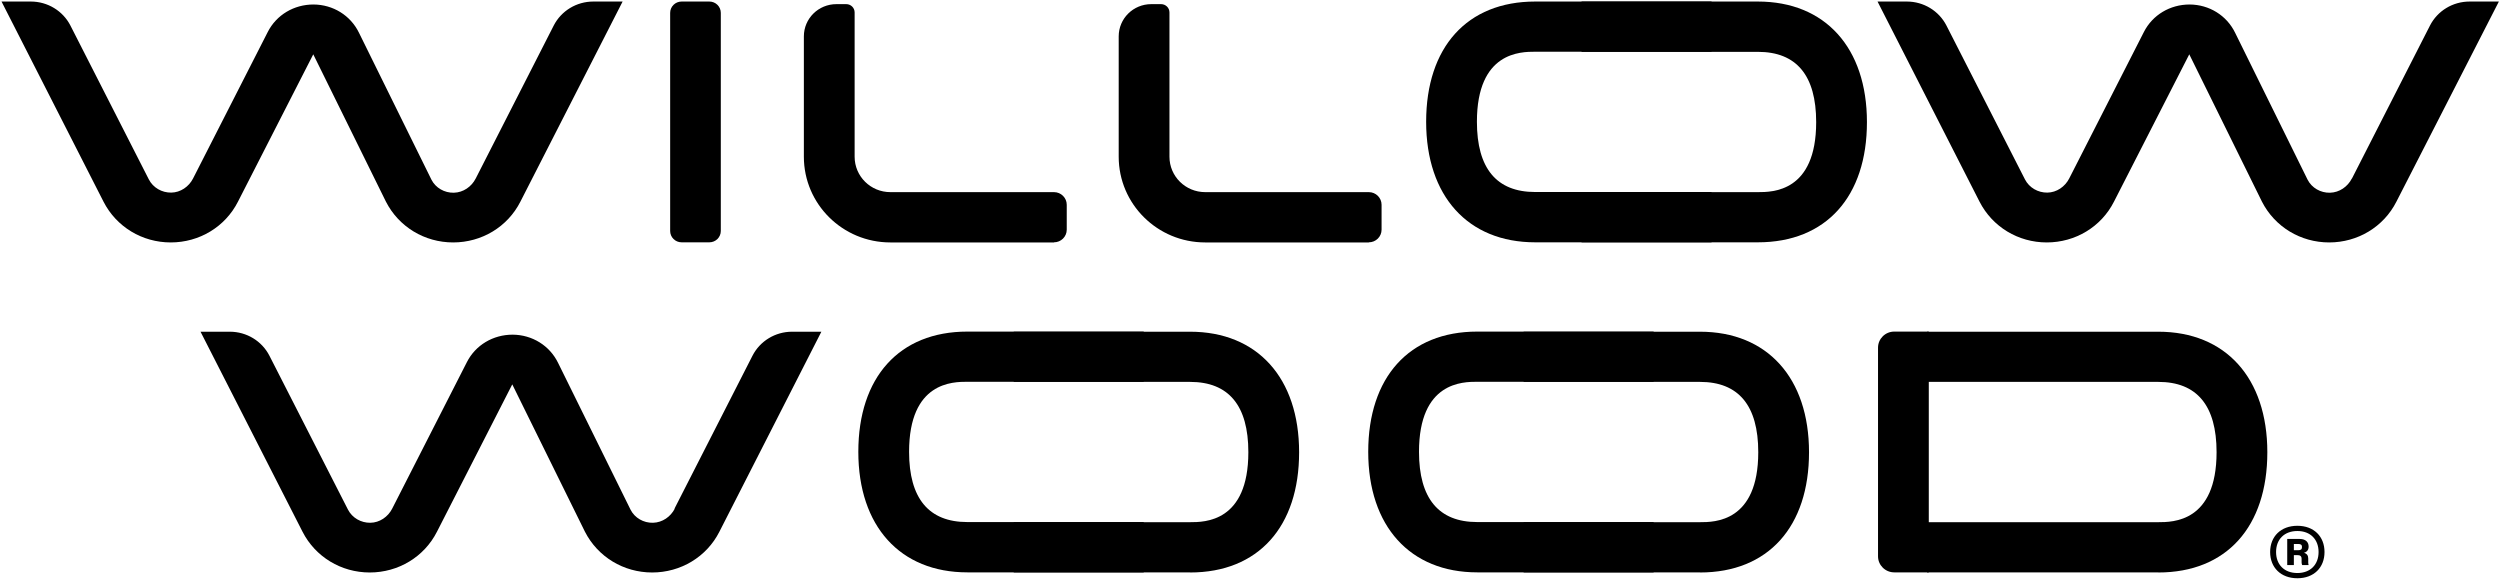
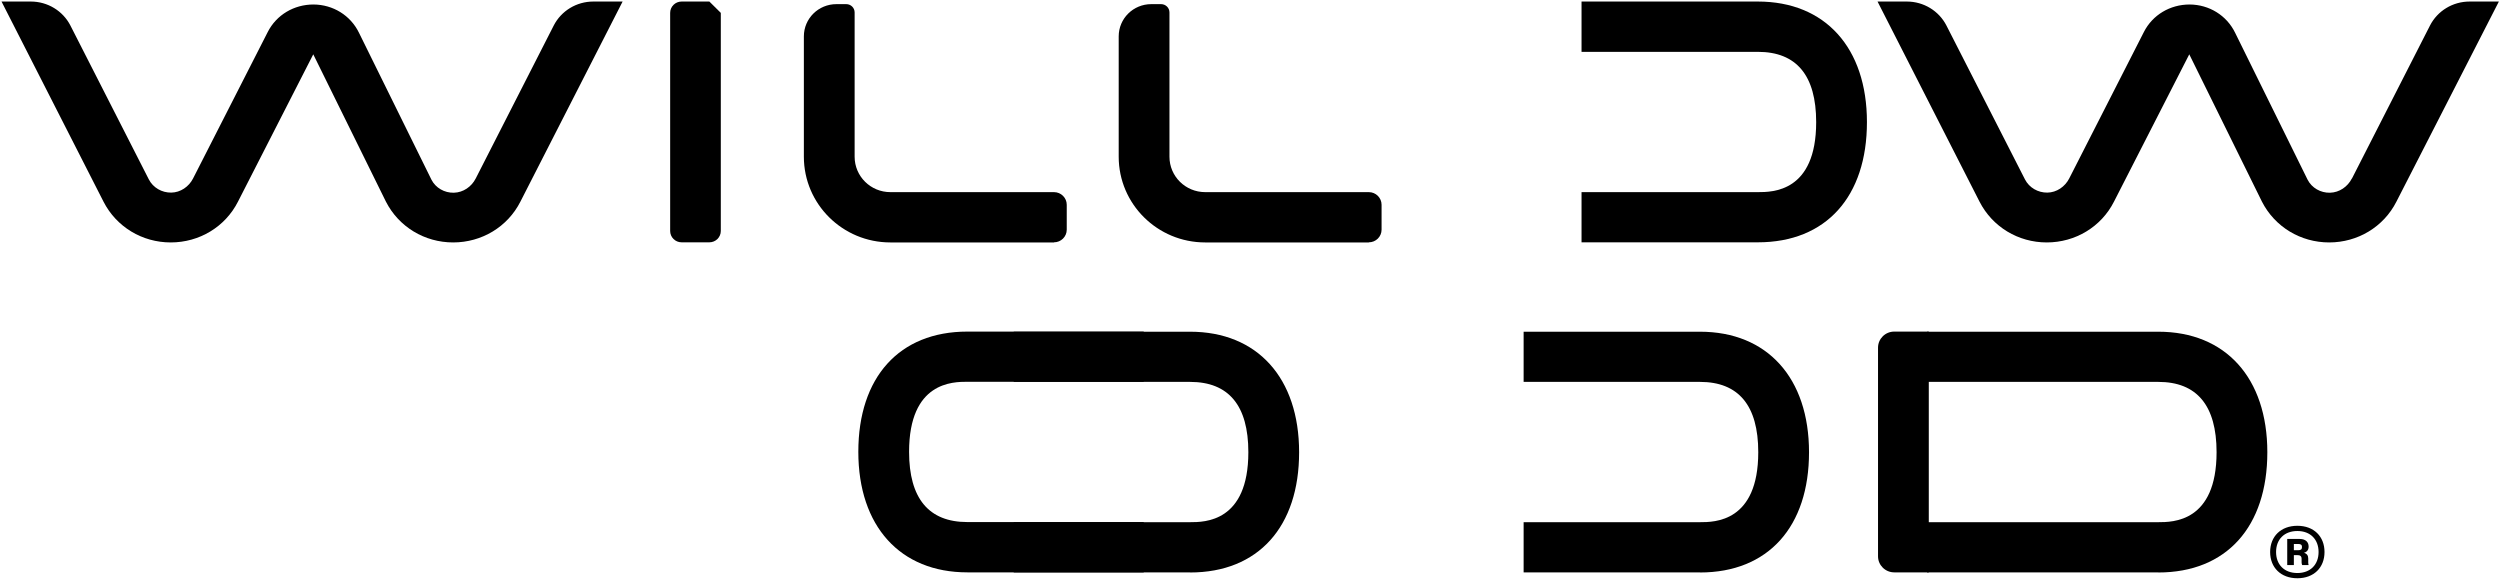
<svg xmlns="http://www.w3.org/2000/svg" width="2000" height="464" viewBox="0 0 2000 464" fill="none">
-   <path d="M567.492 1.235H545.279C540.225 1.235 536.128 5.296 536.128 10.304V184.787C536.128 189.795 540.225 193.855 545.279 193.855H567.492C572.546 193.855 576.644 189.795 576.644 184.787V10.304C576.644 5.296 572.546 1.235 567.492 1.235Z" fill="black" />
+   <path d="M567.492 1.235H545.279C540.225 1.235 536.128 5.296 536.128 10.304V184.787C536.128 189.795 540.225 193.855 545.279 193.855H567.492C572.546 193.855 576.644 189.795 576.644 184.787V10.304Z" fill="black" />
  <path d="M1543.03 457.894H1515.38C1508.23 457.894 1502.42 452.131 1502.42 445.046V278.121C1502.42 271.036 1508.23 265.273 1515.38 265.273H1543.03V457.894Z" fill="black" />
  <path d="M843.193 193.951H712.302C674.074 193.951 643.091 163.249 643.091 125.367V29.104C643.091 14.839 654.721 3.314 669.116 3.314H677.029C680.652 3.314 683.702 6.243 683.702 9.927V125.367C683.702 141.049 696.477 153.707 712.302 153.707H843.193C848.818 153.707 853.394 158.242 853.394 163.815V183.748C853.394 189.322 848.818 193.856 843.193 193.856V193.951Z" fill="black" />
  <path d="M1095.06 193.951H964.169C925.941 193.951 894.958 163.249 894.958 125.367V29.104C894.958 14.839 906.589 3.314 920.984 3.314H928.897C932.519 3.314 935.57 6.243 935.57 9.927V125.367C935.57 141.049 948.344 153.707 964.169 153.707H1095.06C1100.69 153.707 1105.26 158.242 1105.26 163.815V183.748C1105.26 189.322 1100.69 193.856 1095.06 193.856V193.951Z" fill="black" />
-   <path d="M1369.24 193.855H1228.14C1174.38 193.855 1140.92 156.919 1140.92 97.404C1140.92 37.889 1173.52 1.235 1228.14 1.235H1369.24V41.384H1228.14C1216.61 41.384 1181.53 41.384 1181.53 97.404C1181.53 134.719 1197.26 153.612 1228.14 153.612H1369.24V193.761V193.855Z" fill="black" />
  <path d="M1406.32 193.855H1265.23V153.707H1406.32C1417.86 153.707 1452.94 153.707 1452.94 97.687C1452.94 60.372 1437.21 41.479 1406.32 41.479H1265.23V1.235H1406.32C1460.09 1.235 1493.55 38.172 1493.55 97.687C1493.55 157.202 1460.95 193.855 1406.32 193.855Z" fill="black" />
  <path d="M914.979 457.894H773.887C720.119 457.894 686.658 420.957 686.658 361.442C686.658 301.927 719.261 265.273 773.887 265.273H914.979V305.422H773.887C762.352 305.422 727.269 305.422 727.269 361.442C727.269 398.757 742.999 417.65 773.887 417.65H914.979V457.799V457.894Z" fill="black" />
  <path d="M952.062 457.894H810.971V417.745H952.062C963.598 417.745 998.68 417.745 998.68 361.725C998.68 324.411 982.95 305.517 952.062 305.517H810.971V265.368H952.062C1005.83 265.368 1039.29 302.305 1039.29 361.82C1039.29 421.335 1006.69 457.988 952.062 457.988V457.894Z" fill="black" />
-   <path d="M1322.9 457.894H1181.81C1128.05 457.894 1094.58 420.957 1094.58 361.442C1094.58 301.927 1127.19 265.273 1181.81 265.273H1322.9V305.422H1181.81C1170.28 305.422 1135.2 305.422 1135.2 361.442C1135.2 398.757 1150.93 417.65 1181.81 417.65H1322.9V457.799V457.894Z" fill="black" />
  <path d="M1359.99 457.894H1218.9V417.745H1359.99C1371.52 417.745 1406.61 417.745 1406.61 361.725C1406.61 324.411 1390.88 305.517 1359.99 305.517H1218.9V265.368H1359.99C1413.76 265.368 1447.22 302.305 1447.22 361.82C1447.22 421.335 1414.61 457.988 1359.99 457.988V457.894Z" fill="black" />
  <path d="M1726.64 457.894H1541.6V417.745H1726.64C1738.17 417.745 1773.26 417.745 1773.26 361.725C1773.26 324.411 1757.53 305.517 1726.64 305.517H1541.6V265.368H1726.64C1780.41 265.368 1813.87 302.305 1813.87 361.82C1813.87 421.335 1781.26 457.988 1726.64 457.988V457.894Z" fill="black" />
  <path d="M380.546 142.843C377.209 149.361 370.631 153.99 363.1 154.179C355.569 154.368 348.514 150.306 345.177 143.787L287.12 26.08C280.351 12.288 266.433 3.692 250.798 3.597C235.164 3.597 221.15 11.91 214.191 25.608L154.417 142.843C151.081 149.361 144.408 153.99 136.972 154.084C129.536 154.179 122.481 150.211 119.049 143.504L56.321 20.412C50.315 8.698 38.112 1.235 24.67 1.235H1.218L82.823 161.358C93.119 181.48 113.711 193.95 136.59 193.95C159.47 193.95 180.157 181.48 190.358 161.358L250.608 43.462L308.76 161.358C319.056 181.48 339.648 193.95 362.528 193.95C385.408 193.95 406.095 181.48 416.295 161.358L498.09 1.235H474.639C461.197 1.235 448.994 8.698 442.988 20.412L380.546 142.843Z" fill="black" />
-   <path d="M539.845 406.881C536.509 413.399 529.931 418.028 522.4 418.217C514.868 418.406 507.814 414.344 504.477 407.826L446.42 290.213C439.651 276.421 425.733 267.824 410.098 267.73C394.464 267.73 380.45 276.043 373.491 289.741L313.717 406.976C310.381 413.494 303.707 418.123 296.271 418.217C288.835 418.312 281.781 414.344 278.349 407.637L215.525 284.545C209.519 272.831 197.316 265.368 183.875 265.368H160.423L242.027 425.397C252.323 445.519 272.915 457.988 295.795 457.988C318.674 457.988 339.362 445.519 349.562 425.397L409.812 307.501L467.965 425.397C478.261 445.519 498.852 457.988 521.732 457.988C544.612 457.988 565.299 445.519 575.5 425.397L657.104 265.368H633.652C620.21 265.368 608.008 272.831 602.002 284.545L539.559 406.976L539.845 406.881Z" fill="black" />
  <path d="M1881.46 142.843C1878.12 149.361 1871.54 153.99 1864.01 154.179C1856.48 154.368 1849.43 150.306 1846.09 143.787L1788.03 26.08C1781.26 12.288 1767.34 3.692 1751.71 3.597C1736.08 3.597 1722.06 11.91 1715.1 25.608L1655.33 142.843C1651.99 149.361 1645.32 153.99 1637.88 154.084C1630.45 154.179 1623.39 150.211 1619.96 143.504L1557.14 20.412C1551.13 8.698 1538.93 1.235 1525.49 1.235H1502.03L1583.64 161.358C1593.94 181.48 1614.53 193.95 1637.41 193.95C1660.29 193.95 1680.97 181.48 1691.17 161.358L1751.42 43.462L1809.58 161.358C1819.87 181.48 1840.46 193.95 1863.34 193.95C1886.22 193.95 1906.91 181.48 1917.11 161.358L1999.1 1.235H1975.65C1962.2 1.235 1950 8.698 1944 20.412L1881.55 142.843H1881.46Z" fill="black" />
  <path d="M1837.9 462.599C1824.72 462.599 1816.11 454.077 1816.11 441.616C1816.11 429.154 1824.72 420.632 1837.9 420.632C1851.09 420.632 1859.61 429.154 1859.61 441.616C1859.61 454.077 1851.09 462.599 1837.9 462.599ZM1837.9 458.419C1848.35 458.419 1854.86 451.665 1854.86 441.616C1854.86 431.566 1848.35 424.813 1837.9 424.813C1827.37 424.813 1820.86 431.566 1820.86 441.616C1820.86 451.665 1827.37 458.419 1837.9 458.419ZM1846.9 437.274C1846.9 439.847 1845.62 441.535 1843.13 442.259C1845.46 442.822 1846.58 444.43 1846.58 446.681V449.977C1846.58 450.861 1846.74 451.585 1846.9 452.067H1841.76C1841.52 451.504 1841.28 450.861 1841.28 449.977V447.083C1841.28 444.671 1839.83 444.108 1837.98 444.108H1835.09V452.067H1829.78V431.164H1839.75C1844.33 431.164 1846.9 433.495 1846.9 437.274ZM1841.6 437.596C1841.6 435.907 1840.71 435.184 1838.62 435.184H1835.09V440.168H1838.62C1840.71 440.168 1841.6 439.445 1841.6 437.596Z" fill="black" />
</svg>